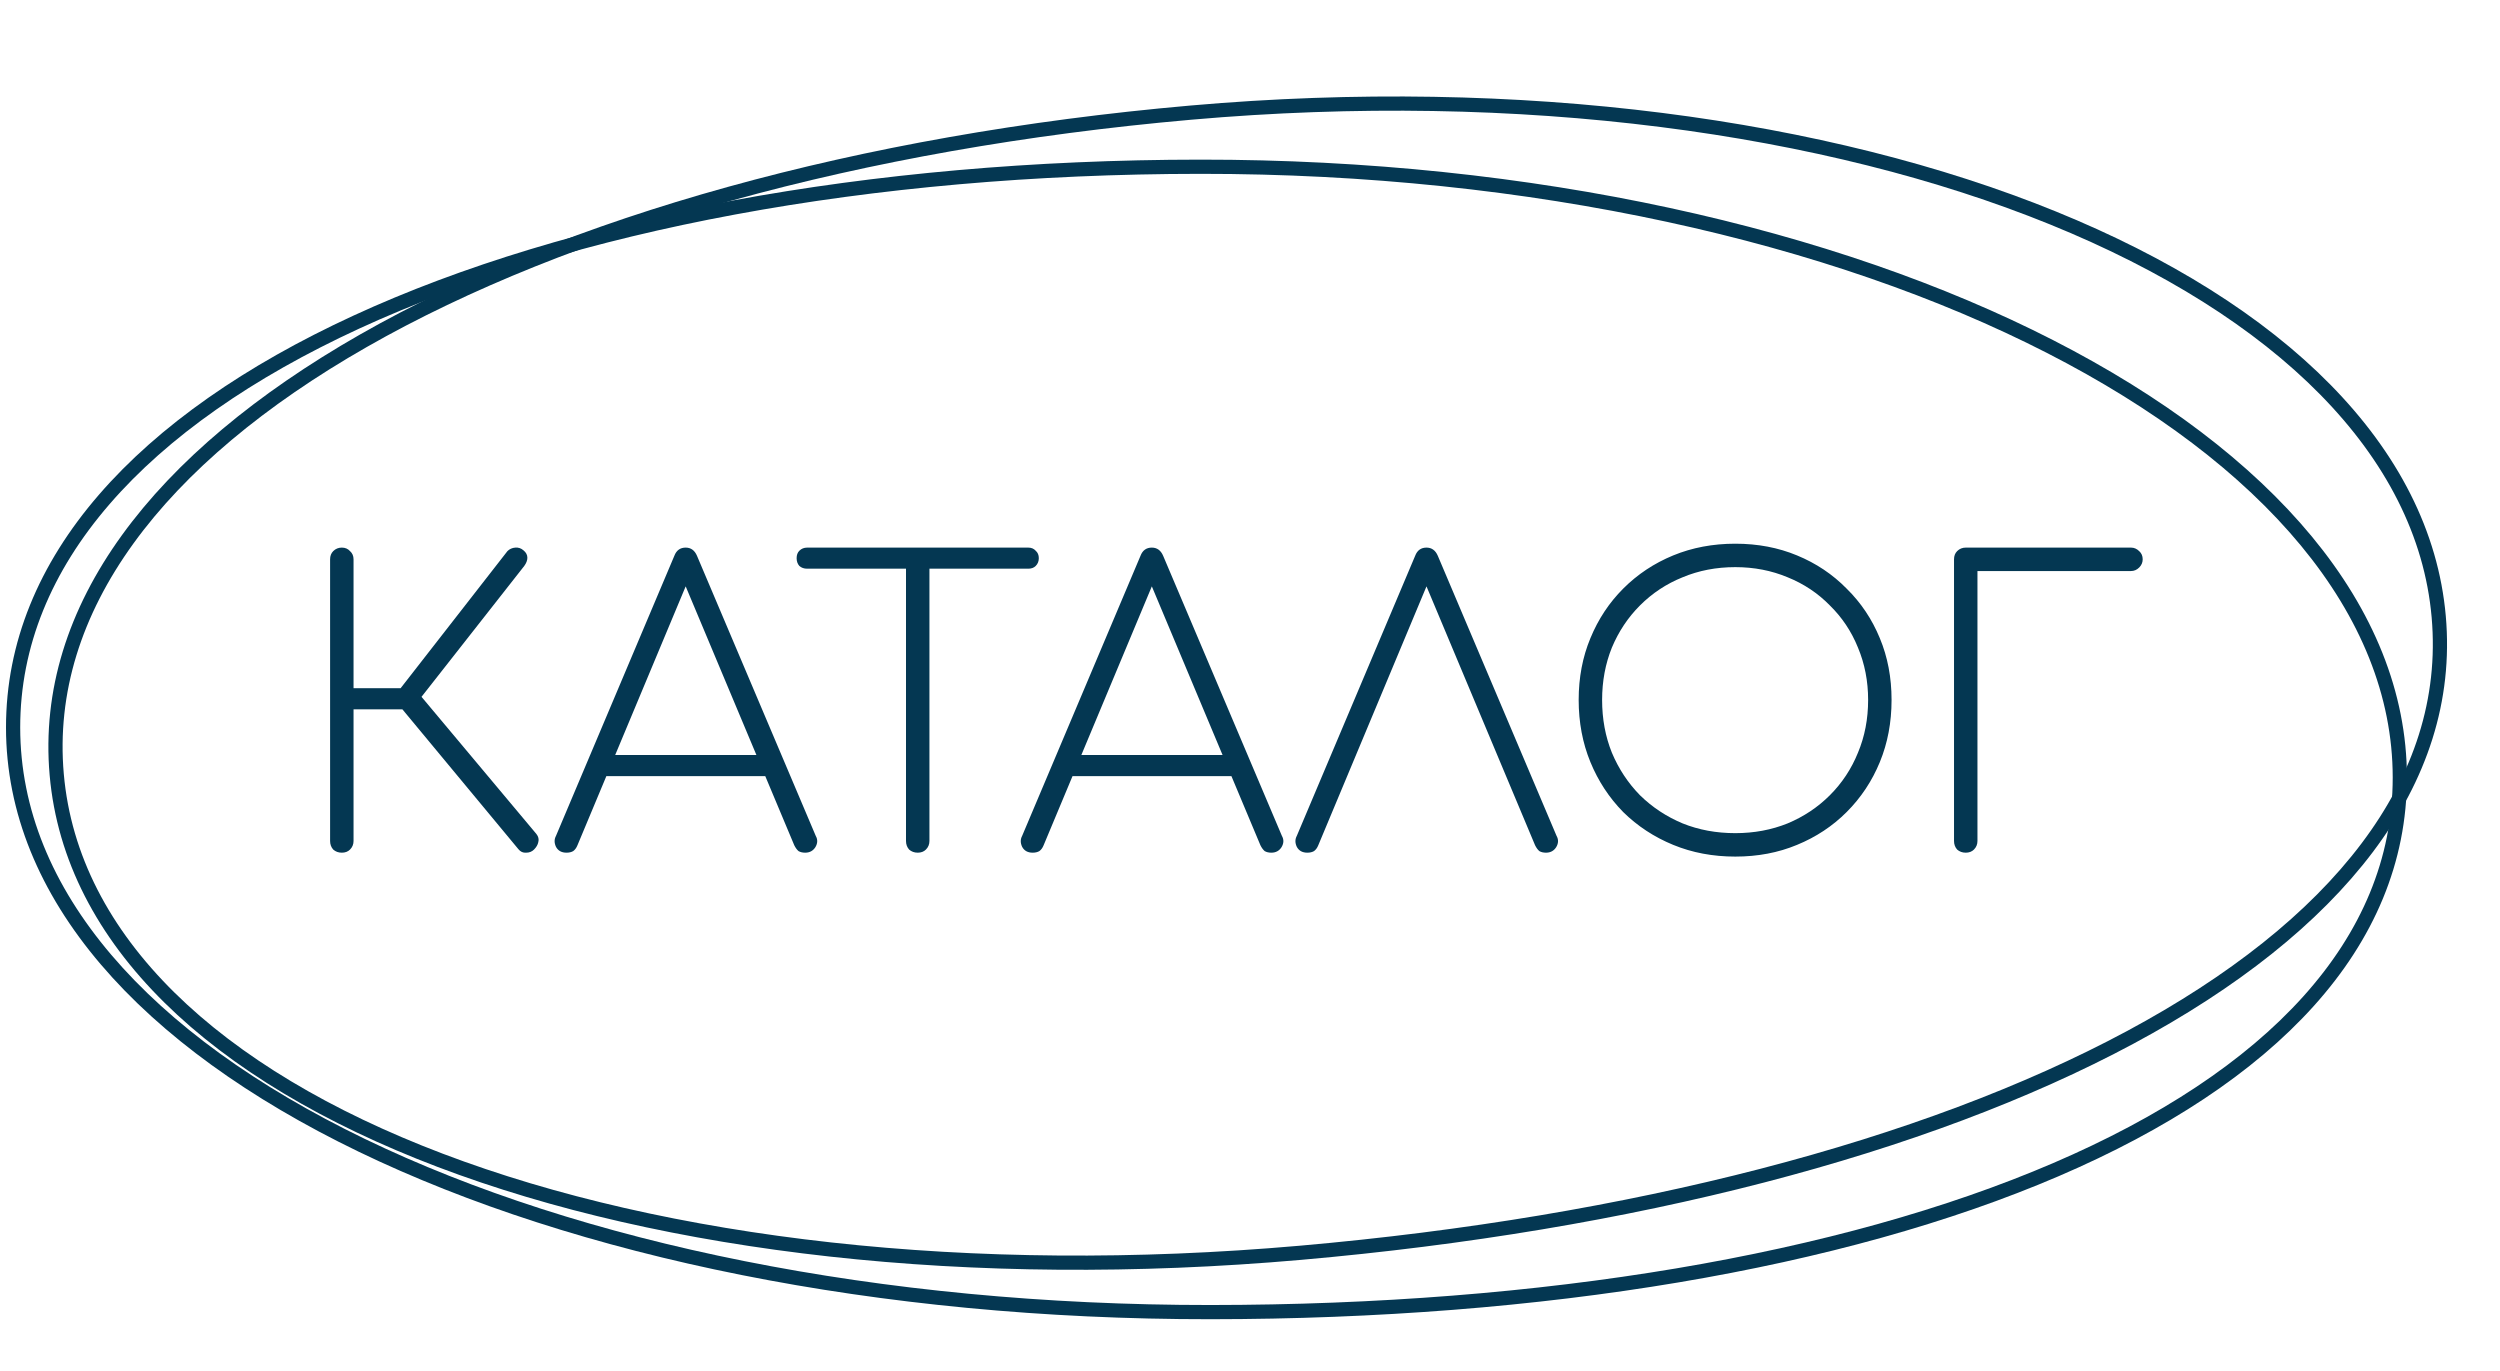
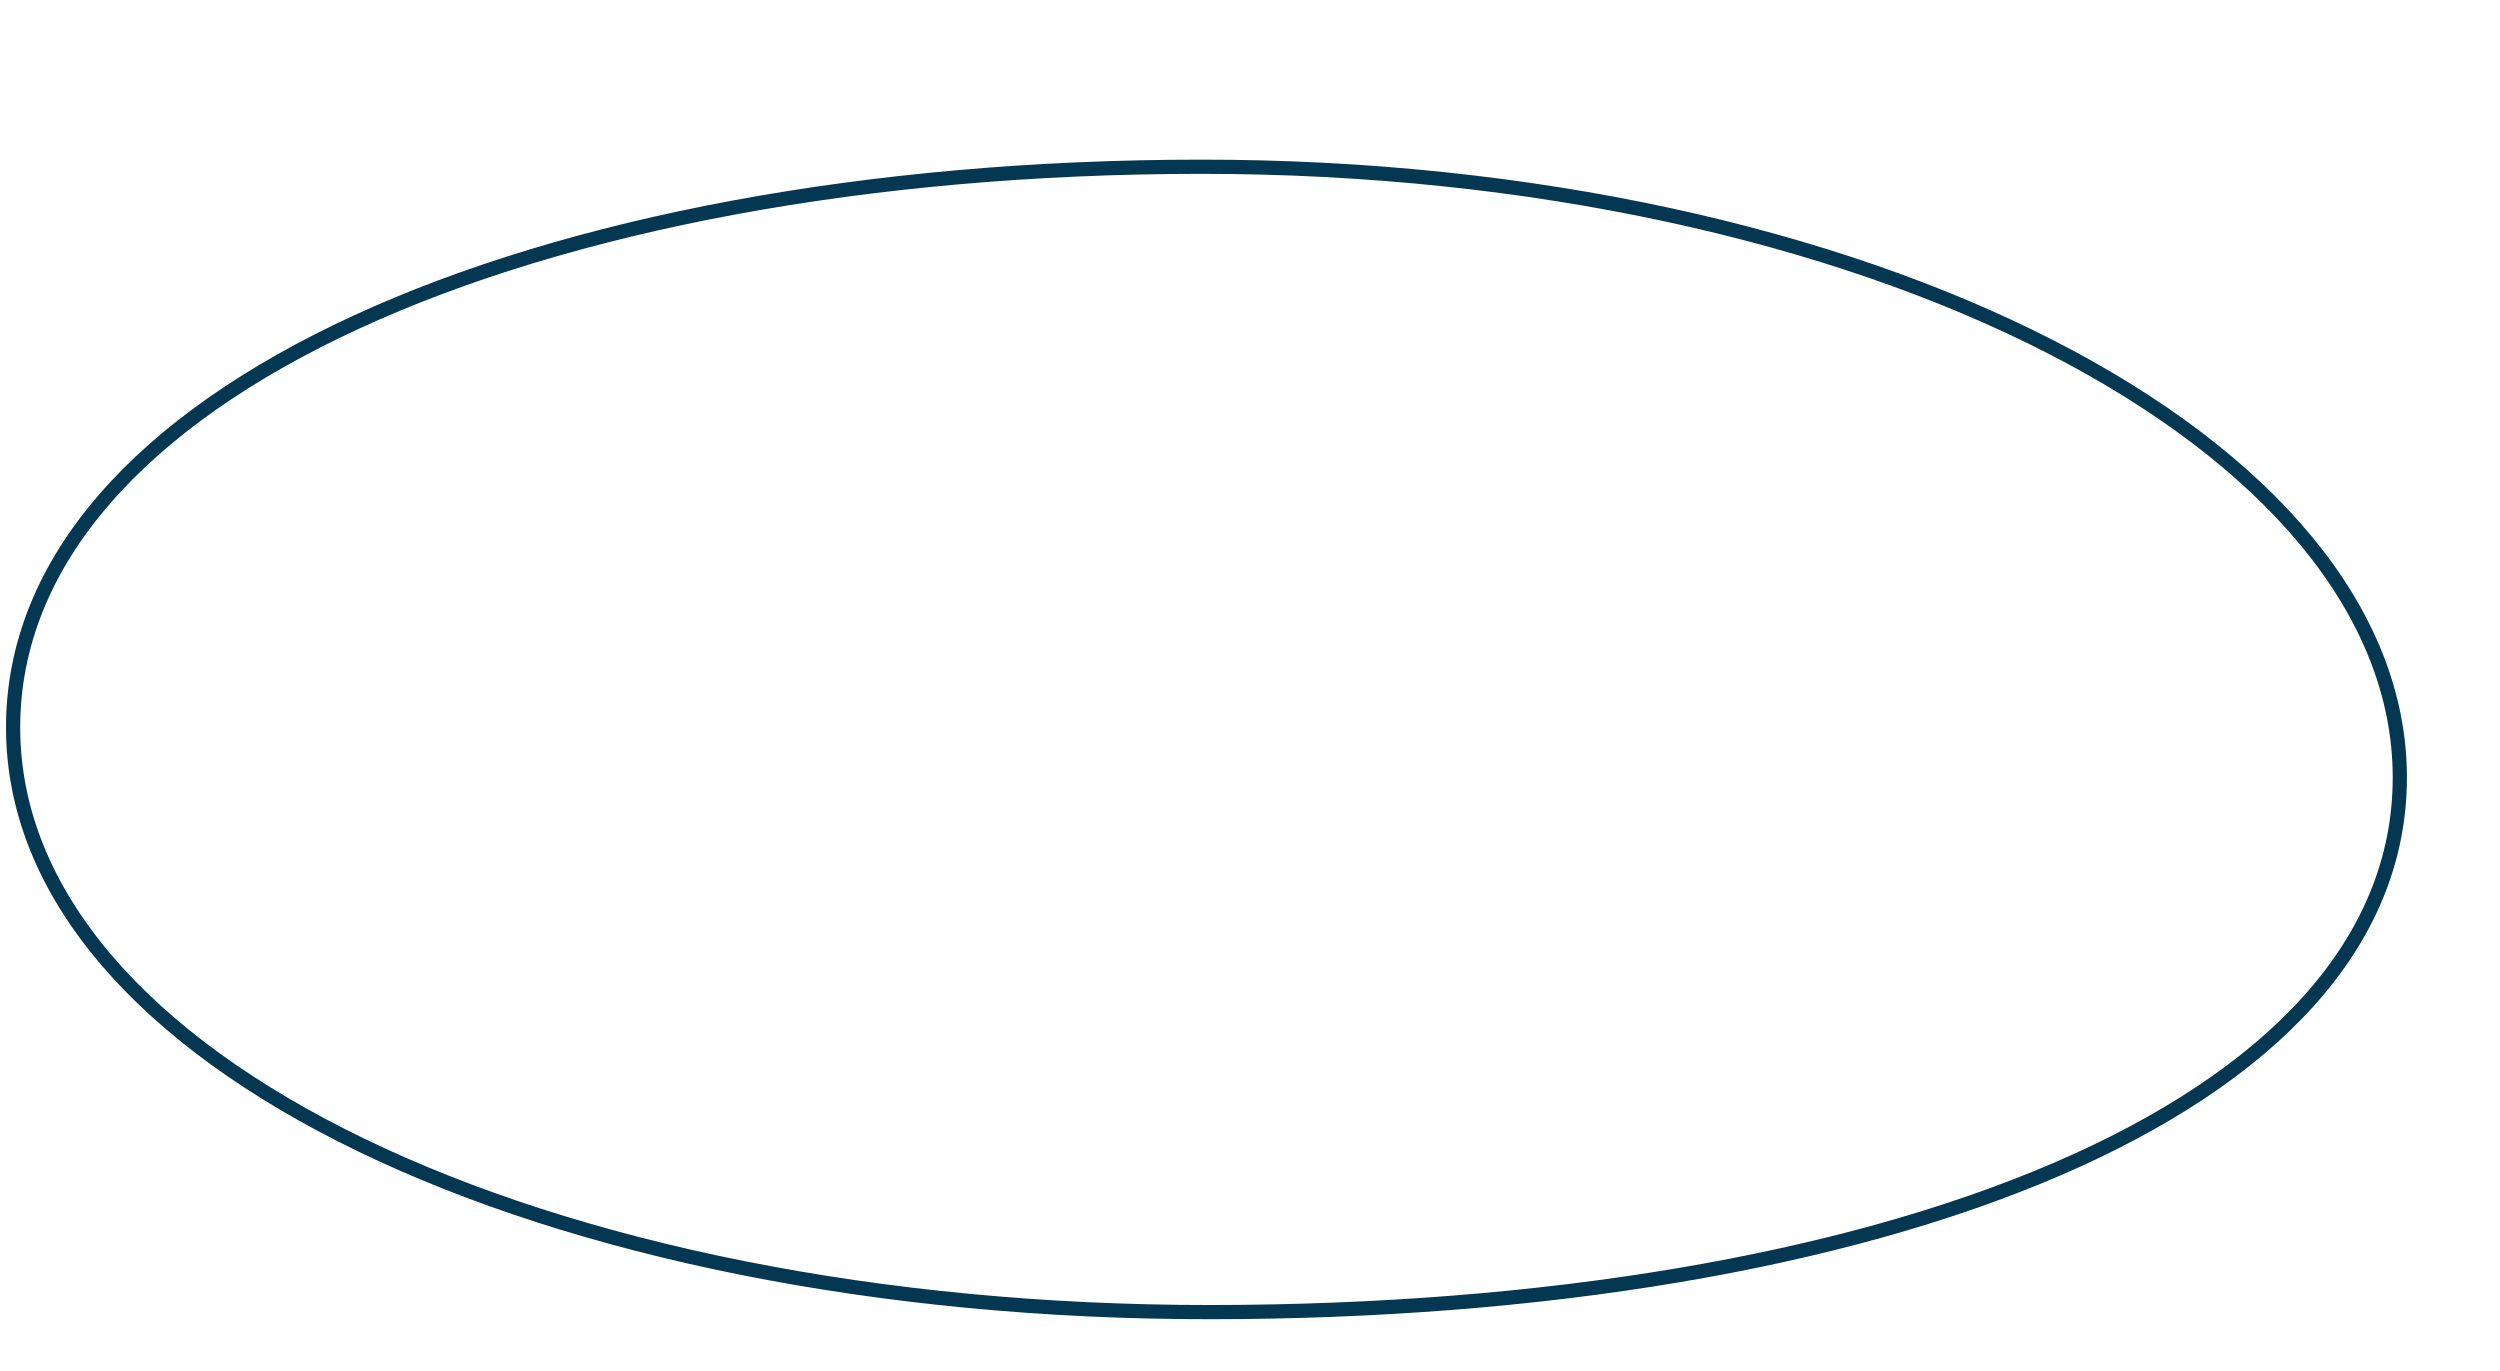
<svg xmlns="http://www.w3.org/2000/svg" width="352" height="193" viewBox="0 0 352 193" fill="none">
-   <path d="M75.189 119.618C74.895 119.911 74.528 120.058 74.088 120.058C73.648 120.094 73.282 119.929 72.989 119.563L55.334 98.278L71.448 77.598C71.742 77.304 72.109 77.139 72.549 77.103C72.989 77.066 73.374 77.194 73.704 77.488C74.07 77.781 74.254 78.129 74.254 78.533C74.254 78.899 74.107 79.284 73.814 79.688L59.349 98.113L75.519 117.418C75.812 117.784 75.903 118.169 75.793 118.573C75.72 118.939 75.519 119.288 75.189 119.618ZM48.129 120.058C47.652 120.058 47.248 119.911 46.919 119.618C46.625 119.288 46.478 118.884 46.478 118.408V78.753C46.478 78.276 46.625 77.891 46.919 77.598C47.248 77.268 47.652 77.103 48.129 77.103C48.605 77.103 48.99 77.268 49.283 77.598C49.614 77.891 49.779 78.276 49.779 78.753V96.903H58.248V99.873H49.779V118.408C49.779 118.884 49.614 119.288 49.283 119.618C48.99 119.911 48.605 120.058 48.129 120.058ZM79.767 120.058C79.071 120.058 78.576 119.783 78.282 119.233C78.026 118.683 78.026 118.169 78.282 117.693L94.947 78.258C95.241 77.488 95.772 77.103 96.542 77.103C97.276 77.103 97.807 77.488 98.137 78.258L114.857 117.693C115.151 118.206 115.132 118.738 114.802 119.288C114.472 119.801 113.996 120.058 113.372 120.058C113.006 120.058 112.694 119.984 112.437 119.838C112.217 119.654 112.016 119.379 111.832 119.013L95.662 80.458H97.422L81.307 119.013C81.161 119.379 80.959 119.654 80.702 119.838C80.446 119.984 80.134 120.058 79.767 120.058ZM83.837 109.278L85.157 106.308H108.037L109.302 109.278H83.837ZM129.215 120.058C128.738 120.058 128.335 119.911 128.005 119.618C127.712 119.288 127.565 118.884 127.565 118.408V77.103H130.865V118.408C130.865 118.884 130.7 119.288 130.37 119.618C130.077 119.911 129.692 120.058 129.215 120.058ZM113.65 80.073C113.21 80.073 112.843 79.944 112.55 79.688C112.293 79.394 112.165 79.028 112.165 78.588C112.165 78.148 112.293 77.799 112.55 77.543C112.843 77.249 113.21 77.103 113.65 77.103H144.78C145.22 77.103 145.568 77.249 145.825 77.543C146.118 77.799 146.265 78.148 146.265 78.588C146.265 79.028 146.118 79.394 145.825 79.688C145.568 79.944 145.22 80.073 144.78 80.073H113.65ZM145.402 120.058C144.705 120.058 144.21 119.783 143.917 119.233C143.66 118.683 143.66 118.169 143.917 117.693L160.582 78.258C160.875 77.488 161.407 77.103 162.177 77.103C162.91 77.103 163.442 77.488 163.772 78.258L180.492 117.693C180.785 118.206 180.767 118.738 180.437 119.288C180.107 119.801 179.63 120.058 179.007 120.058C178.64 120.058 178.329 119.984 178.072 119.838C177.852 119.654 177.65 119.379 177.467 119.013L161.297 80.458H163.057L146.942 119.013C146.795 119.379 146.594 119.654 146.337 119.838C146.08 119.984 145.769 120.058 145.402 120.058ZM149.472 109.278L150.792 106.308H173.672L174.937 109.278H149.472ZM184.074 120.058C183.377 120.058 182.882 119.783 182.589 119.233C182.332 118.683 182.332 118.169 182.589 117.693L199.254 78.258C199.547 77.488 200.079 77.103 200.849 77.103C201.582 77.103 202.114 77.488 202.444 78.258L219.164 117.693C219.457 118.206 219.439 118.738 219.109 119.288C218.779 119.801 218.302 120.058 217.679 120.058C217.312 120.058 217.001 119.984 216.744 119.838C216.524 119.654 216.322 119.379 216.139 119.013L199.969 80.458H201.729L185.614 119.013C185.467 119.379 185.266 119.654 185.009 119.838C184.752 119.984 184.441 120.058 184.074 120.058ZM244.332 120.608C241.178 120.608 238.263 120.058 235.587 118.958C232.91 117.858 230.563 116.318 228.547 114.338C226.567 112.321 225.027 109.974 223.927 107.298C222.827 104.621 222.277 101.706 222.277 98.553C222.277 95.399 222.827 92.503 223.927 89.863C225.027 87.186 226.567 84.858 228.547 82.878C230.563 80.861 232.91 79.303 235.587 78.203C238.263 77.103 241.178 76.553 244.332 76.553C247.485 76.553 250.382 77.103 253.022 78.203C255.698 79.303 258.027 80.861 260.007 82.878C262.023 84.858 263.582 87.186 264.682 89.863C265.782 92.503 266.332 95.399 266.332 98.553C266.332 101.706 265.782 104.621 264.682 107.298C263.582 109.974 262.023 112.321 260.007 114.338C258.027 116.318 255.698 117.858 253.022 118.958C250.382 120.058 247.485 120.608 244.332 120.608ZM244.332 117.308C246.972 117.308 249.428 116.849 251.702 115.933C253.975 114.979 255.955 113.659 257.642 111.973C259.365 110.249 260.685 108.251 261.602 105.978C262.555 103.704 263.032 101.229 263.032 98.553C263.032 95.913 262.555 93.456 261.602 91.183C260.685 88.909 259.365 86.929 257.642 85.243C255.955 83.519 253.975 82.199 251.702 81.283C249.428 80.329 246.972 79.853 244.332 79.853C241.655 79.853 239.18 80.329 236.907 81.283C234.633 82.199 232.635 83.519 230.912 85.243C229.225 86.929 227.905 88.909 226.952 91.183C226.035 93.456 225.577 95.913 225.577 98.553C225.577 101.229 226.035 103.704 226.952 105.978C227.905 108.251 229.225 110.249 230.912 111.973C232.635 113.659 234.633 114.979 236.907 115.933C239.18 116.849 241.655 117.308 244.332 117.308ZM276.776 120.058C276.299 120.058 275.896 119.911 275.566 119.618C275.273 119.288 275.126 118.884 275.126 118.408V78.753C275.126 78.276 275.273 77.891 275.566 77.598C275.896 77.268 276.299 77.103 276.776 77.103H300.041C300.481 77.103 300.866 77.268 301.196 77.598C301.526 77.891 301.691 78.276 301.691 78.753C301.691 79.193 301.526 79.578 301.196 79.908C300.866 80.238 300.481 80.403 300.041 80.403H278.426V118.408C278.426 118.884 278.261 119.288 277.931 119.618C277.638 119.911 277.253 120.058 276.776 120.058Z" fill="#043752" />
-   <path d="M183.103 176.392C136.495 180.487 93.655 175.407 61.985 163.375C30.262 151.323 10.039 132.429 7.986 109.058C5.933 85.695 22.285 64.474 51.157 47.986C79.986 31.521 121.031 19.955 167.653 15.859C214.247 11.766 257.231 17.749 289.051 30.686C320.926 43.645 341.318 63.444 343.372 86.83C345.423 110.174 328.947 130.487 299.923 146.071C270.942 161.633 229.74 172.295 183.103 176.392Z" stroke="#043752" stroke-width="2" />
  <path d="M170.448 184.746C123.66 184.774 81.424 175.991 50.919 161.252C20.364 146.489 1.859 125.909 1.845 102.448C1.83 78.995 19.965 59.275 50.16 45.358C80.311 31.462 122.206 23.506 169.007 23.477C215.781 23.448 258.082 33.145 288.657 48.798C319.285 64.478 337.88 85.974 337.894 109.45C337.908 132.884 319.73 151.688 289.461 164.691C259.237 177.676 217.265 184.717 170.448 184.746Z" stroke="#043752" stroke-width="2" />
</svg>